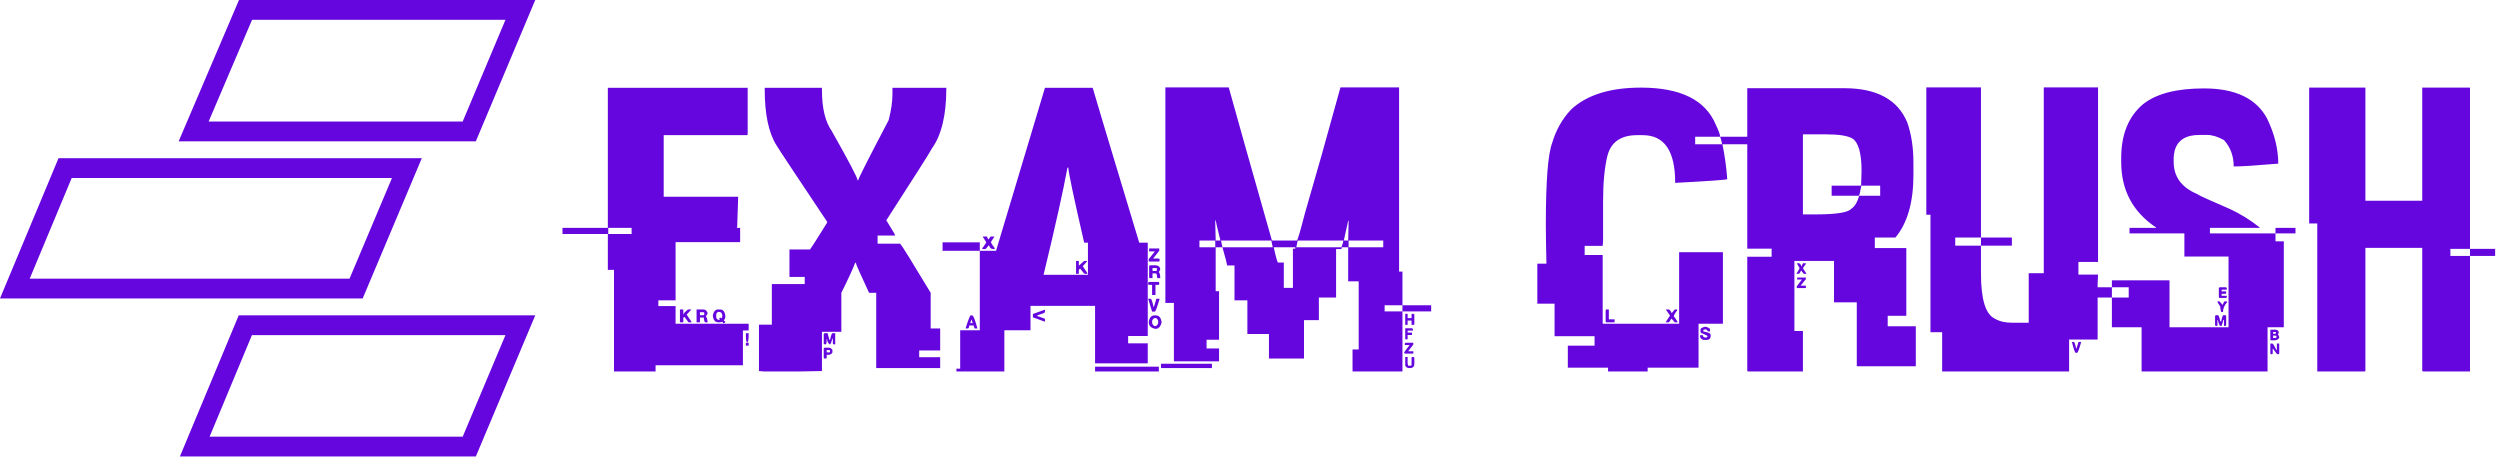
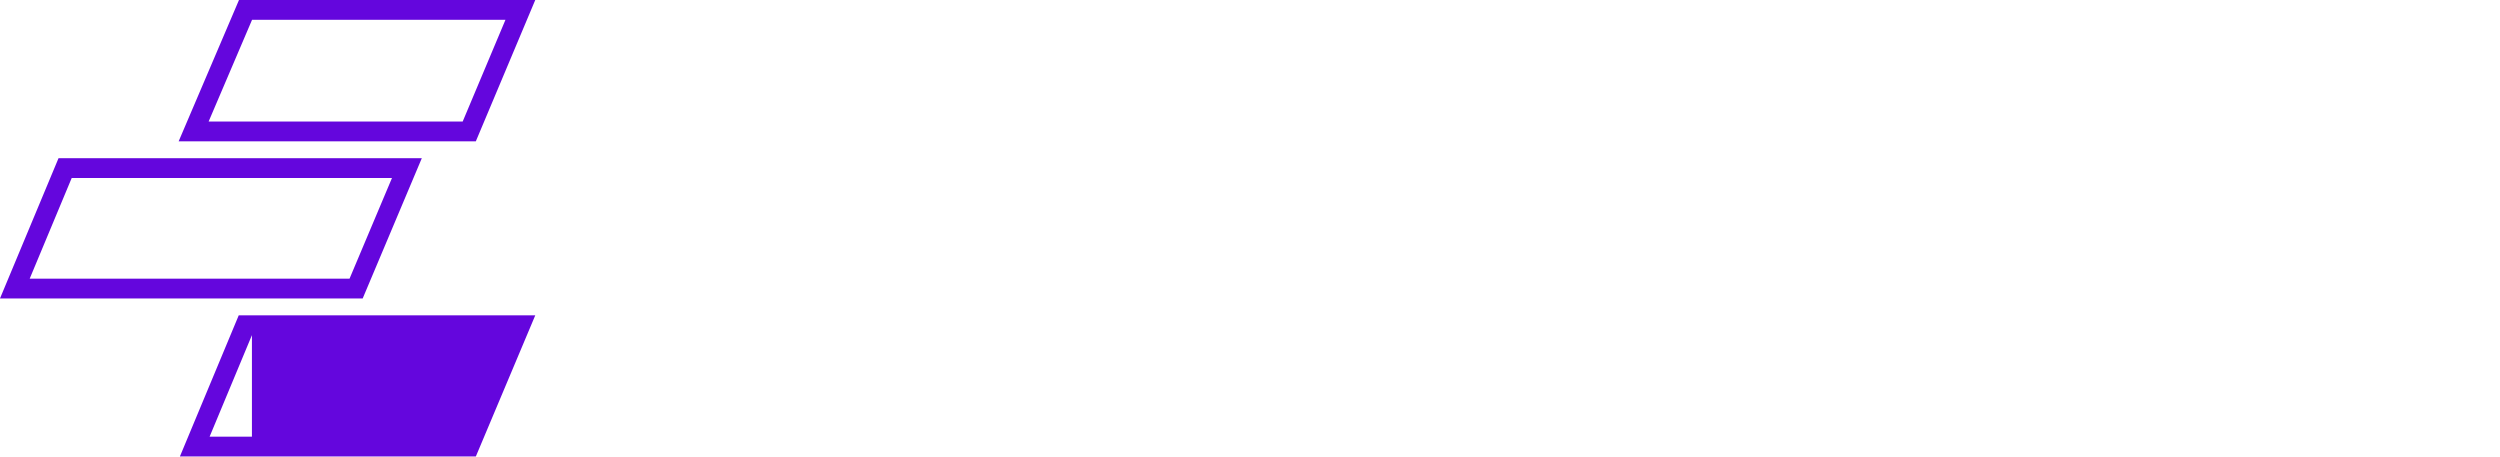
<svg xmlns="http://www.w3.org/2000/svg" width="257" height="47" viewBox="0 0 257 47" fill="none">
  <path fill-rule="evenodd" clip-rule="evenodd" d="M6.016 16.264H43.362L37.285 30.679H0L6.016 16.264ZM7.371 18.299L3.054 28.644H35.934L40.296 18.299H7.371Z" fill="#6406DD" />
-   <path fill-rule="evenodd" clip-rule="evenodd" d="M24.541 32.418H55.025L48.916 46.926H18.494L24.541 32.418ZM25.898 34.453L21.547 44.892H47.565L51.96 34.453H25.898Z" fill="#6406DD" />
+   <path fill-rule="evenodd" clip-rule="evenodd" d="M24.541 32.418H55.025L48.916 46.926H18.494L24.541 32.418ZM25.898 34.453L21.547 44.892H47.565H25.898Z" fill="#6406DD" />
  <path fill-rule="evenodd" clip-rule="evenodd" d="M24.568 0H55.025L48.916 14.526H18.366L24.568 0ZM25.912 2.035L21.448 12.491H47.565L51.962 2.035H25.912Z" fill="#6406DD" />
-   <path d="M62.486 9.027H76.861V13.792C76.861 13.86 76.827 13.894 76.759 13.894H68.228V20.226H75.883V20.266C75.883 20.456 75.85 21.488 75.781 23.361C75.754 23.361 75.741 23.381 75.741 23.422H76.087V24.888H69.45V30.874H67.678V31.465H69.45V33.277H76.962V33.969H76.372V37.552H67.393V38.184H63.117V27.739H62.486V24.053H57.824V23.422H62.486V9.027ZM62.527 23.422V24.053H64.93V23.422H62.527ZM69.898 31.811H70.244V32.299H70.284C70.284 32.204 70.434 32.041 70.732 31.811H71.078L70.59 32.34L71.119 33.134H70.773C70.515 32.767 70.373 32.584 70.345 32.584C70.278 32.598 70.244 32.632 70.244 32.686V33.134H69.898V31.811ZM71.608 31.811H72.3C72.517 31.811 72.666 31.94 72.748 32.197C72.748 32.238 72.68 32.354 72.544 32.544C72.639 32.544 72.707 32.74 72.748 33.134H72.504C72.436 33.134 72.382 32.971 72.341 32.645H71.954V33.134H71.608V31.811ZM73.827 31.811H74.01C74.309 31.811 74.492 32.007 74.56 32.401V32.584C74.56 32.693 74.513 32.808 74.417 32.93V32.992C74.513 32.992 74.56 33.019 74.56 33.073C74.56 33.127 74.513 33.182 74.417 33.236C74.363 33.236 74.309 33.182 74.255 33.073L74.01 33.134H73.827C73.501 33.134 73.318 32.89 73.277 32.401C73.372 32.007 73.555 31.811 73.827 31.811ZM73.624 32.401V32.544C73.624 32.774 73.739 32.89 73.97 32.89H74.01V32.829H73.929V32.788C73.929 32.733 73.976 32.686 74.071 32.645L74.214 32.727C74.214 32.713 74.228 32.618 74.255 32.442C74.241 32.184 74.112 32.055 73.868 32.055C73.705 32.096 73.624 32.211 73.624 32.401ZM71.954 32.096V32.401H72.3C72.368 32.401 72.402 32.367 72.402 32.299V32.197C72.402 32.13 72.368 32.096 72.3 32.096H71.954ZM76.677 34.254H76.962V34.315C76.962 34.899 76.915 35.19 76.82 35.19C76.725 35.19 76.677 34.98 76.677 34.559V34.254ZM76.677 35.231H76.962V35.536H76.677V35.231ZM78.612 9.027H84.496V9.272C84.496 11.118 84.835 12.523 85.514 13.486C87.278 16.608 88.161 18.291 88.161 18.536H88.222C88.222 18.386 89.267 16.323 91.357 12.346C91.615 11.342 91.744 10.446 91.744 9.659V9.027H97.282V9.068C97.282 11.81 96.793 13.867 95.816 15.237C95.599 15.658 94.031 18.128 91.113 22.648C91.724 23.626 92.029 24.148 92.029 24.216H90.217V25.051H92.538C92.701 25.214 93.746 26.897 95.674 30.1V33.765H96.651V36.025H94.493V36.718H96.651V37.837H90.075V30.1H89.341C88.432 28.159 87.977 27.128 87.977 27.006H87.916C87.658 27.684 87.183 28.716 86.491 30.1V34.111H84.496V38.143C83.491 38.17 82.752 38.184 82.277 38.184H78.51L78.021 38.143V33.378H79.345V29.204H82.725V28.472H81.157V25.642H83.274C83.369 25.533 83.953 24.617 85.025 22.893V22.791C81.849 18.04 80.118 15.428 79.833 14.952C79.019 13.676 78.612 11.749 78.612 9.17V9.027ZM84.781 34.254H85.086C85.086 34.308 85.147 34.539 85.269 34.946H85.331C85.426 34.485 85.507 34.254 85.575 34.254H85.86V35.394H85.717C85.65 35.394 85.616 35.36 85.616 35.292V34.804H85.575C85.466 35.197 85.385 35.394 85.331 35.394H85.269C85.107 35.245 85.025 35.062 85.025 34.844H84.984C84.984 35.211 84.951 35.394 84.883 35.394H84.781C84.713 35.394 84.679 35.36 84.679 35.292V34.356C84.693 34.288 84.727 34.254 84.781 34.254ZM84.781 35.74H85.168C85.358 35.74 85.493 35.822 85.575 35.984V36.229C85.493 36.392 85.358 36.473 85.168 36.473H84.984V36.758C84.984 36.826 84.951 36.86 84.883 36.86H84.781C84.713 36.86 84.679 36.826 84.679 36.758V35.822C84.693 35.767 84.727 35.74 84.781 35.74ZM84.984 35.984V36.229H85.229C85.297 36.229 85.331 36.195 85.331 36.127V36.066C85.331 36.012 85.297 35.984 85.229 35.984H84.984ZM107.421 9.027H112.328C112.396 9.312 113.991 14.62 117.113 24.949H117.989V34.539H115.973V35.292H117.989V37.349H112.573V31.444H105.935V33.948H103.248V38.184H98.32V37.898H98.707V33.948H100.723V25.784H102.393L107.421 9.027ZM109.722 17.233V17.294C109.301 19.601 108.487 23.253 107.279 28.248H111.84V24.949H111.453C110.367 20.226 109.824 17.654 109.824 17.233H109.722ZM101.028 24.318H101.476C101.476 24.44 101.537 24.542 101.659 24.623C101.673 24.501 101.741 24.4 101.863 24.318H102.209V24.359C101.978 24.685 101.863 24.868 101.863 24.909C101.917 25.031 102.046 25.227 102.25 25.499V25.601H102.067C101.877 25.601 101.741 25.465 101.659 25.194C101.456 25.465 101.34 25.601 101.313 25.601H101.069C101.001 25.601 100.967 25.567 100.967 25.499C101.008 25.499 101.144 25.316 101.374 24.949V24.868C101.144 24.529 101.028 24.345 101.028 24.318ZM96.895 24.909H100.723V25.784H96.895V24.909ZM118.131 25.54H119.169V25.784L118.538 26.578H119.129C119.183 26.592 119.21 26.626 119.21 26.68V26.782C119.21 26.85 119.183 26.884 119.129 26.884H118.09V26.639L118.721 25.845H118.131V25.54ZM110.618 26.823H110.903V27.311L111.453 26.823H111.738V26.884L111.31 27.372C111.636 27.834 111.799 28.091 111.799 28.146H111.493C111.466 28.146 111.317 27.969 111.046 27.616C111.005 27.616 110.957 27.664 110.903 27.759V28.146H110.618V26.823ZM118.233 27.27H118.823C119.122 27.311 119.271 27.46 119.271 27.718L119.129 27.962C119.224 28.071 119.271 28.268 119.271 28.553V28.594H118.966C118.939 28.268 118.891 28.105 118.823 28.105H118.477V28.594H118.233C118.165 28.594 118.131 28.56 118.131 28.492V27.372C118.145 27.304 118.179 27.27 118.233 27.27ZM118.477 27.555V27.861H118.823C118.891 27.861 118.925 27.827 118.925 27.759V27.555H118.477ZM118.131 28.98H119.067C119.135 28.994 119.169 29.028 119.169 29.082V29.184C119.169 29.252 119.135 29.286 119.067 29.286H118.782V30.324H118.436V29.286H118.131C118.063 29.286 118.029 29.252 118.029 29.184V29.082C118.043 29.015 118.077 28.98 118.131 28.98ZM118.029 30.711H118.274C118.369 30.711 118.47 30.989 118.579 31.546H118.62C118.782 31.057 118.864 30.779 118.864 30.711H119.21C118.952 31.593 118.789 32.035 118.721 32.035H118.436L118.029 30.711ZM107.421 31.831V32.096C107.421 32.15 107.157 32.259 106.627 32.421V32.483L107.421 32.767V33.073L106.18 32.625V32.279L107.421 31.831ZM99.786 32.421H99.949C100.058 32.421 100.234 32.869 100.479 33.765H100.194C100.194 33.738 100.16 33.636 100.092 33.46H99.644C99.617 33.663 99.569 33.765 99.501 33.765H99.257C99.542 32.869 99.718 32.421 99.786 32.421ZM118.681 32.421H118.823C119.149 32.421 119.346 32.652 119.414 33.114C119.319 33.575 119.108 33.806 118.782 33.806C118.321 33.724 118.09 33.494 118.09 33.114C118.158 32.652 118.355 32.421 118.681 32.421ZM118.436 33.073V33.114C118.436 33.29 118.518 33.426 118.681 33.521H118.823C118.986 33.426 119.067 33.29 119.067 33.114V33.073C119.04 32.815 118.925 32.686 118.721 32.686C118.531 32.754 118.436 32.883 118.436 33.073ZM99.847 32.869C99.779 33.087 99.746 33.202 99.746 33.216H99.99L99.888 32.869H99.847ZM112.573 37.695H119.129V38.184H112.573V37.695ZM119.801 8.987H126.316C127.035 11.607 128.515 16.853 130.754 24.725H133.32C133.387 24.725 133.666 23.782 134.154 21.895C135.24 18.189 136.456 13.887 137.799 8.987H143.826V27.922H144.172V31.383H142.34V32.014H144.172V38.184H139.041V35.923H139.673V28.919H138.593V25.417H137.942L137.901 25.601H137.35V30.589H135.58V32.91H134.052V36.86H130.449V34.335H128.23V30.874H126.906V27.291H126.153C126.126 27.087 125.963 26.463 125.664 25.417H130.836L130.693 24.725H125.522L125.664 25.417H124.972V29.938H125.318V34.926H124.036V35.822H125.318V37.145H120.676V31.139H119.801V8.987ZM124.931 22.648V22.995C124.931 23.293 124.945 23.87 124.972 24.725H125.461C125.135 23.409 124.972 22.716 124.972 22.648H124.931ZM138.593 22.689L138.145 24.725H138.593C138.62 23.884 138.635 23.273 138.635 22.893V22.689H138.593ZM123.303 24.725V25.417H124.931V24.725H123.303ZM133.402 24.725L133.258 25.417H137.901C138.036 25.051 138.105 24.82 138.105 24.725H133.402ZM138.635 24.725V25.417H142.198V24.725H138.635ZM130.938 25.417C131.168 26.463 131.318 26.985 131.385 26.985H131.976V29.591H132.912V25.56H133.158V25.417H130.938ZM144.172 31.383H147.124V32.014H144.172V31.383ZM144.458 32.259H144.702V32.706H145.108V32.36C145.108 32.293 145.142 32.259 145.21 32.259H145.292C145.361 32.272 145.394 32.306 145.394 32.36V33.297C145.394 33.365 145.361 33.399 145.292 33.399H145.108V32.951H144.702V33.399H144.458V32.259ZM144.458 33.745H145.15C145.217 33.758 145.25 33.792 145.25 33.847V33.989H144.702V34.193H145.15V34.437H144.702V34.885H144.458V33.745ZM144.518 35.231H145.21C145.265 35.231 145.292 35.258 145.292 35.313V35.414L144.762 36.107H145.292V36.351H144.458C144.389 36.351 144.356 36.303 144.356 36.208C144.464 36.046 144.648 35.801 144.904 35.475H144.416V35.313C144.431 35.258 144.464 35.231 144.518 35.231ZM144.458 36.697H144.702V37.349L144.762 37.593H145.006C145.075 37.593 145.108 37.559 145.108 37.491V36.799C145.108 36.731 145.142 36.697 145.21 36.697H145.292C145.361 36.711 145.394 36.745 145.394 36.799V37.389C145.394 37.688 145.244 37.837 144.946 37.837H144.864C144.675 37.837 144.539 37.756 144.458 37.593V36.697ZM119.353 37.389H124.585V37.837H119.353V37.389ZM168.686 9.007C172.758 9.007 175.323 10.276 176.382 12.815C176.68 13.439 176.83 13.853 176.83 14.056H174.263V14.83H177.013V14.79C177.013 14.654 176.953 14.409 176.83 14.056H181.533V14.83H177.074V14.891C177.305 15.977 177.468 17.151 177.562 18.414C177.562 18.481 175.777 18.61 172.208 18.8V18.76C172.208 15.516 171.094 13.894 168.87 13.894H168.299C166.629 13.894 165.611 14.599 165.244 16.011C164.946 17.206 164.796 18.773 164.796 20.714V24.685L164.756 25.275H162.903V26.212H164.756V33.277H172.614V25.927H177.116V33.277H174.61V37.797H169.378V38.184H165.307V37.797H161.172V35.536H163.922V34.559H159.809V31.22H158.037V27.108H158.973C158.933 25.397 158.912 24.053 158.912 23.076C158.912 18.638 159.129 15.841 159.565 14.688C159.957 13.357 160.609 12.21 161.518 11.247C163.134 9.754 165.524 9.007 168.686 9.007ZM165.142 31.811H165.388V32.829H165.978V33.134H165.142C165.088 33.134 165.061 33.1 165.061 33.032V31.913C165.061 31.845 165.088 31.811 165.142 31.811ZM171.272 31.811H171.576C171.741 31.946 171.822 32.075 171.822 32.197C171.849 32.197 171.964 32.069 172.168 31.811H172.412V31.913C172.181 32.211 172.066 32.421 172.066 32.544C172.106 32.544 172.235 32.72 172.452 33.073V33.134H172.168L171.822 32.747C171.699 32.978 171.603 33.107 171.536 33.134H171.23C171.299 32.998 171.449 32.767 171.678 32.442L171.272 31.851V31.811ZM175.302 33.582C175.629 33.663 175.792 33.758 175.792 33.867V34.071H175.587L175.404 33.867H175.202C175.133 33.881 175.099 33.915 175.099 33.969V34.071C175.602 34.166 175.852 34.274 175.852 34.397V34.559C175.852 34.817 175.704 34.946 175.404 34.946H175.202C175.024 34.946 174.883 34.851 174.774 34.661V34.458H175.058C175.058 34.62 175.154 34.702 175.343 34.702H175.404C175.446 34.702 175.493 34.654 175.548 34.559C175.548 34.519 175.316 34.403 174.856 34.213L174.814 34.111V33.867C174.814 33.758 174.976 33.663 175.302 33.582ZM179.619 9.068H189.596C192.936 9.068 195.094 10.242 196.069 12.591C196.49 13.799 196.701 15.183 196.701 16.744V17.966C196.701 20.789 196.084 22.94 194.848 24.42H192.731V25.499H195.969V32.462H194.055V33.541H196.945V37.654H190.878V31.078H188.537V26.823H184.465V34.03H185.34V38.184H179.722C179.653 38.184 179.619 38.15 179.619 38.081V26.395H182.123V25.56H179.619V9.068ZM185.34 13.812V22.038H186.725C188.801 22.038 190.002 21.841 190.33 21.447C190.667 21.23 190.932 20.789 191.122 20.124H193.282V19.085H191.326V19.187C191.218 19.812 191.136 20.124 191.082 20.124H188.293V19.085H191.224C191.293 19.085 191.326 19.058 191.326 19.004C191.353 18.162 191.368 17.687 191.368 17.579C191.368 15.76 191.055 14.647 190.43 14.24C189.942 13.955 189.045 13.812 187.742 13.812H185.34ZM184.709 27.067H184.953C185.09 27.135 185.157 27.236 185.157 27.372C185.211 27.372 185.272 27.27 185.34 27.067H185.645V27.128L185.34 27.555C185.34 27.582 185.455 27.766 185.687 28.105V28.146H185.443C185.416 28.146 185.32 28.03 185.157 27.8C185.061 28.017 184.98 28.132 184.913 28.146H184.669C184.886 27.806 184.994 27.61 184.994 27.555L184.709 27.067ZM184.75 28.533H185.645V28.695L185.097 29.367H185.645V29.612H184.709V29.429L185.238 28.736H184.75V28.533ZM198.025 8.987H203.644V24.42H200.998V25.255H203.644V28.125C203.644 30.759 204.113 32.299 205.049 32.747C205.524 33.032 206.114 33.175 206.821 33.175H208.552V28.085H210.099V8.987H215.678V26.924H213.662V28.227H215.678C215.651 28.662 215.636 28.98 215.636 29.184V34.905H212.705V38.184H199.653V34.152H198.452V22.078H198.025V8.987ZM203.644 24.42H206.821V25.255H203.644V24.42ZM212.99 35.15H213.174C213.255 35.15 213.336 35.374 213.418 35.822H213.457C213.593 35.428 213.662 35.204 213.662 35.15H213.947C213.743 35.896 213.601 36.27 213.52 36.27H213.376C213.309 36.27 213.18 35.896 212.99 35.15ZM226.569 9.089C229.801 9.089 231.965 10.127 233.066 12.204C233.825 13.778 234.204 15.319 234.204 16.825H234.164C231.952 17.015 230.439 17.111 229.624 17.111C229.624 16.038 229.292 15.136 228.627 14.402C228.002 14.05 227.424 13.873 226.897 13.873H226.081C224.697 13.873 223.855 14.409 223.557 15.482C223.488 15.794 223.454 16.038 223.454 16.215V16.642C223.454 18.162 224.255 19.262 225.858 19.941C225.994 20.063 227.107 20.572 229.196 21.468C230.31 21.983 231.342 22.621 232.29 23.381V23.422H227.18V23.992H233.921V24.807H234.775V33.643H233.105V38.184H220.156V33.643H217.102V30.589H218.832V29.53H217.102V28.818H223.027V33.643H229.094V26.374H224.555V23.992H218.914V23.422H221.643V23.381C219.253 21.794 218.059 19.547 218.059 16.642V16.255C218.059 13.826 218.805 11.98 220.3 10.717C221.657 9.631 223.746 9.089 226.569 9.089ZM233.921 23.422H235.976V23.992H233.921V23.422ZM215.148 29.53H217.102V30.589H215.148V29.53ZM228.2 29.53H228.811C228.877 29.544 228.911 29.578 228.911 29.632V29.775H228.381V29.958H228.85V30.1C228.85 30.168 228.823 30.202 228.769 30.202H228.381V30.406H228.911V30.548C228.911 30.603 228.877 30.63 228.811 30.63H228.2C228.131 30.63 228.097 30.603 228.097 30.548V29.632C228.11 29.564 228.145 29.53 228.2 29.53ZM227.954 30.976H228.137C228.164 30.976 228.281 31.098 228.483 31.342C228.579 31.098 228.654 30.976 228.708 30.976H228.85C228.919 30.976 228.952 31.003 228.952 31.057C228.667 31.383 228.525 31.722 228.525 32.075H228.381C228.314 32.075 228.266 31.885 228.239 31.505C228.05 31.247 227.954 31.071 227.954 30.976ZM227.812 32.401H227.995C228.077 32.401 228.158 32.612 228.239 33.032H228.341C228.423 32.612 228.498 32.401 228.564 32.401H228.769C228.823 32.415 228.85 32.449 228.85 32.503V33.399C228.85 33.467 228.823 33.501 228.769 33.501H228.627V32.89H228.564L228.381 33.501H228.239C228.173 33.501 228.091 33.297 227.995 32.89H227.954V33.501H227.812C227.743 33.501 227.71 33.467 227.71 33.399V32.503C227.724 32.435 227.758 32.401 227.812 32.401ZM233.391 33.887H233.879C234.137 33.887 234.267 34.016 234.267 34.274C234.198 34.274 234.164 34.301 234.164 34.356C234.258 34.478 234.306 34.593 234.306 34.702C234.225 34.892 234.05 34.987 233.777 34.987H233.493C233.424 34.987 233.391 34.953 233.391 34.885V33.887ZM233.677 34.132V34.315H233.879C233.933 34.315 233.96 34.281 233.96 34.213V34.132H233.677ZM233.677 34.498V34.743H233.921C233.987 34.743 234.023 34.709 234.023 34.641V34.6C234.023 34.532 233.987 34.498 233.921 34.498H233.677ZM233.391 35.313H233.593C233.662 35.313 233.804 35.536 234.023 35.984H234.062V35.313H234.306V36.31C234.306 36.378 234.273 36.412 234.204 36.412H234.104C234.077 36.412 233.921 36.208 233.635 35.801V36.31C233.635 36.378 233.602 36.412 233.533 36.412H233.493C233.424 36.412 233.391 36.378 233.391 36.31V35.313ZM237.382 9.007H243.163V20.633H249.007V9.007H253.915V25.581H251.899V26.313H253.915V38.184H249.109C249.04 38.184 249.007 38.15 249.007 38.081V25.479H243.163V38.081C243.163 38.15 243.13 38.184 243.061 38.184H238.215V22.974H237.382V9.007ZM253.915 25.581H256.5V26.313H253.915V25.581Z" fill="#6406DD" />
</svg>